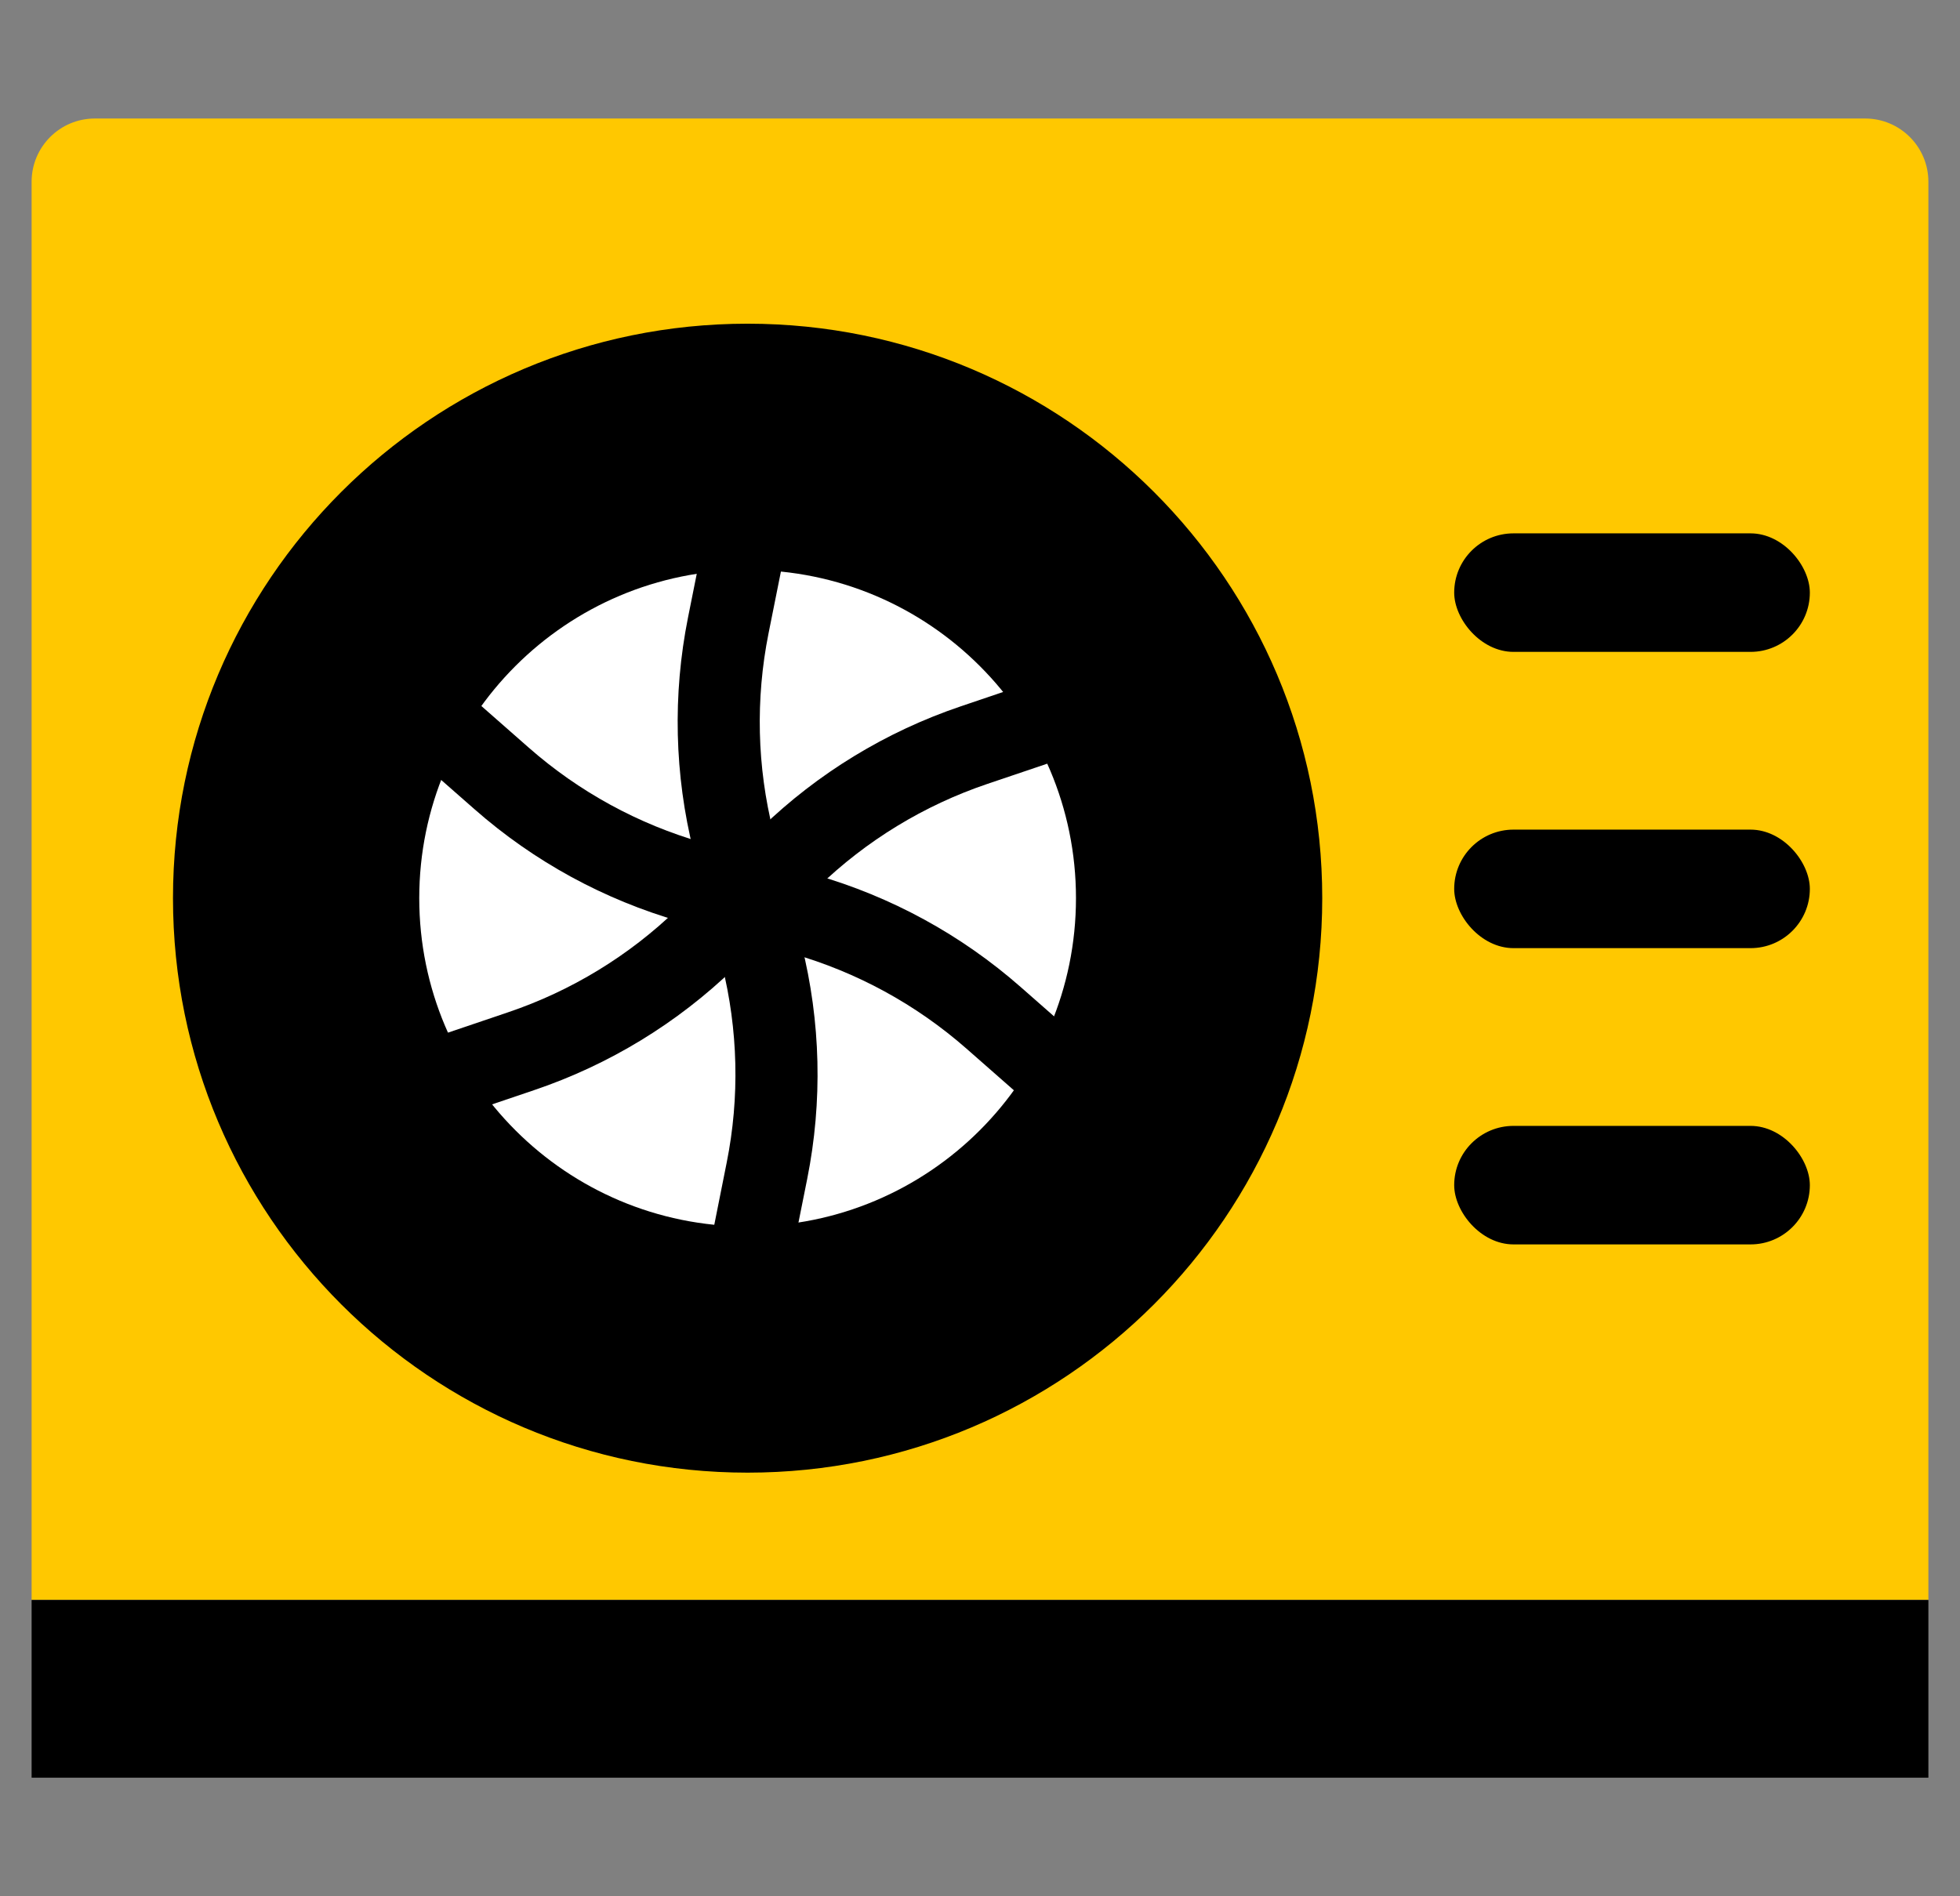
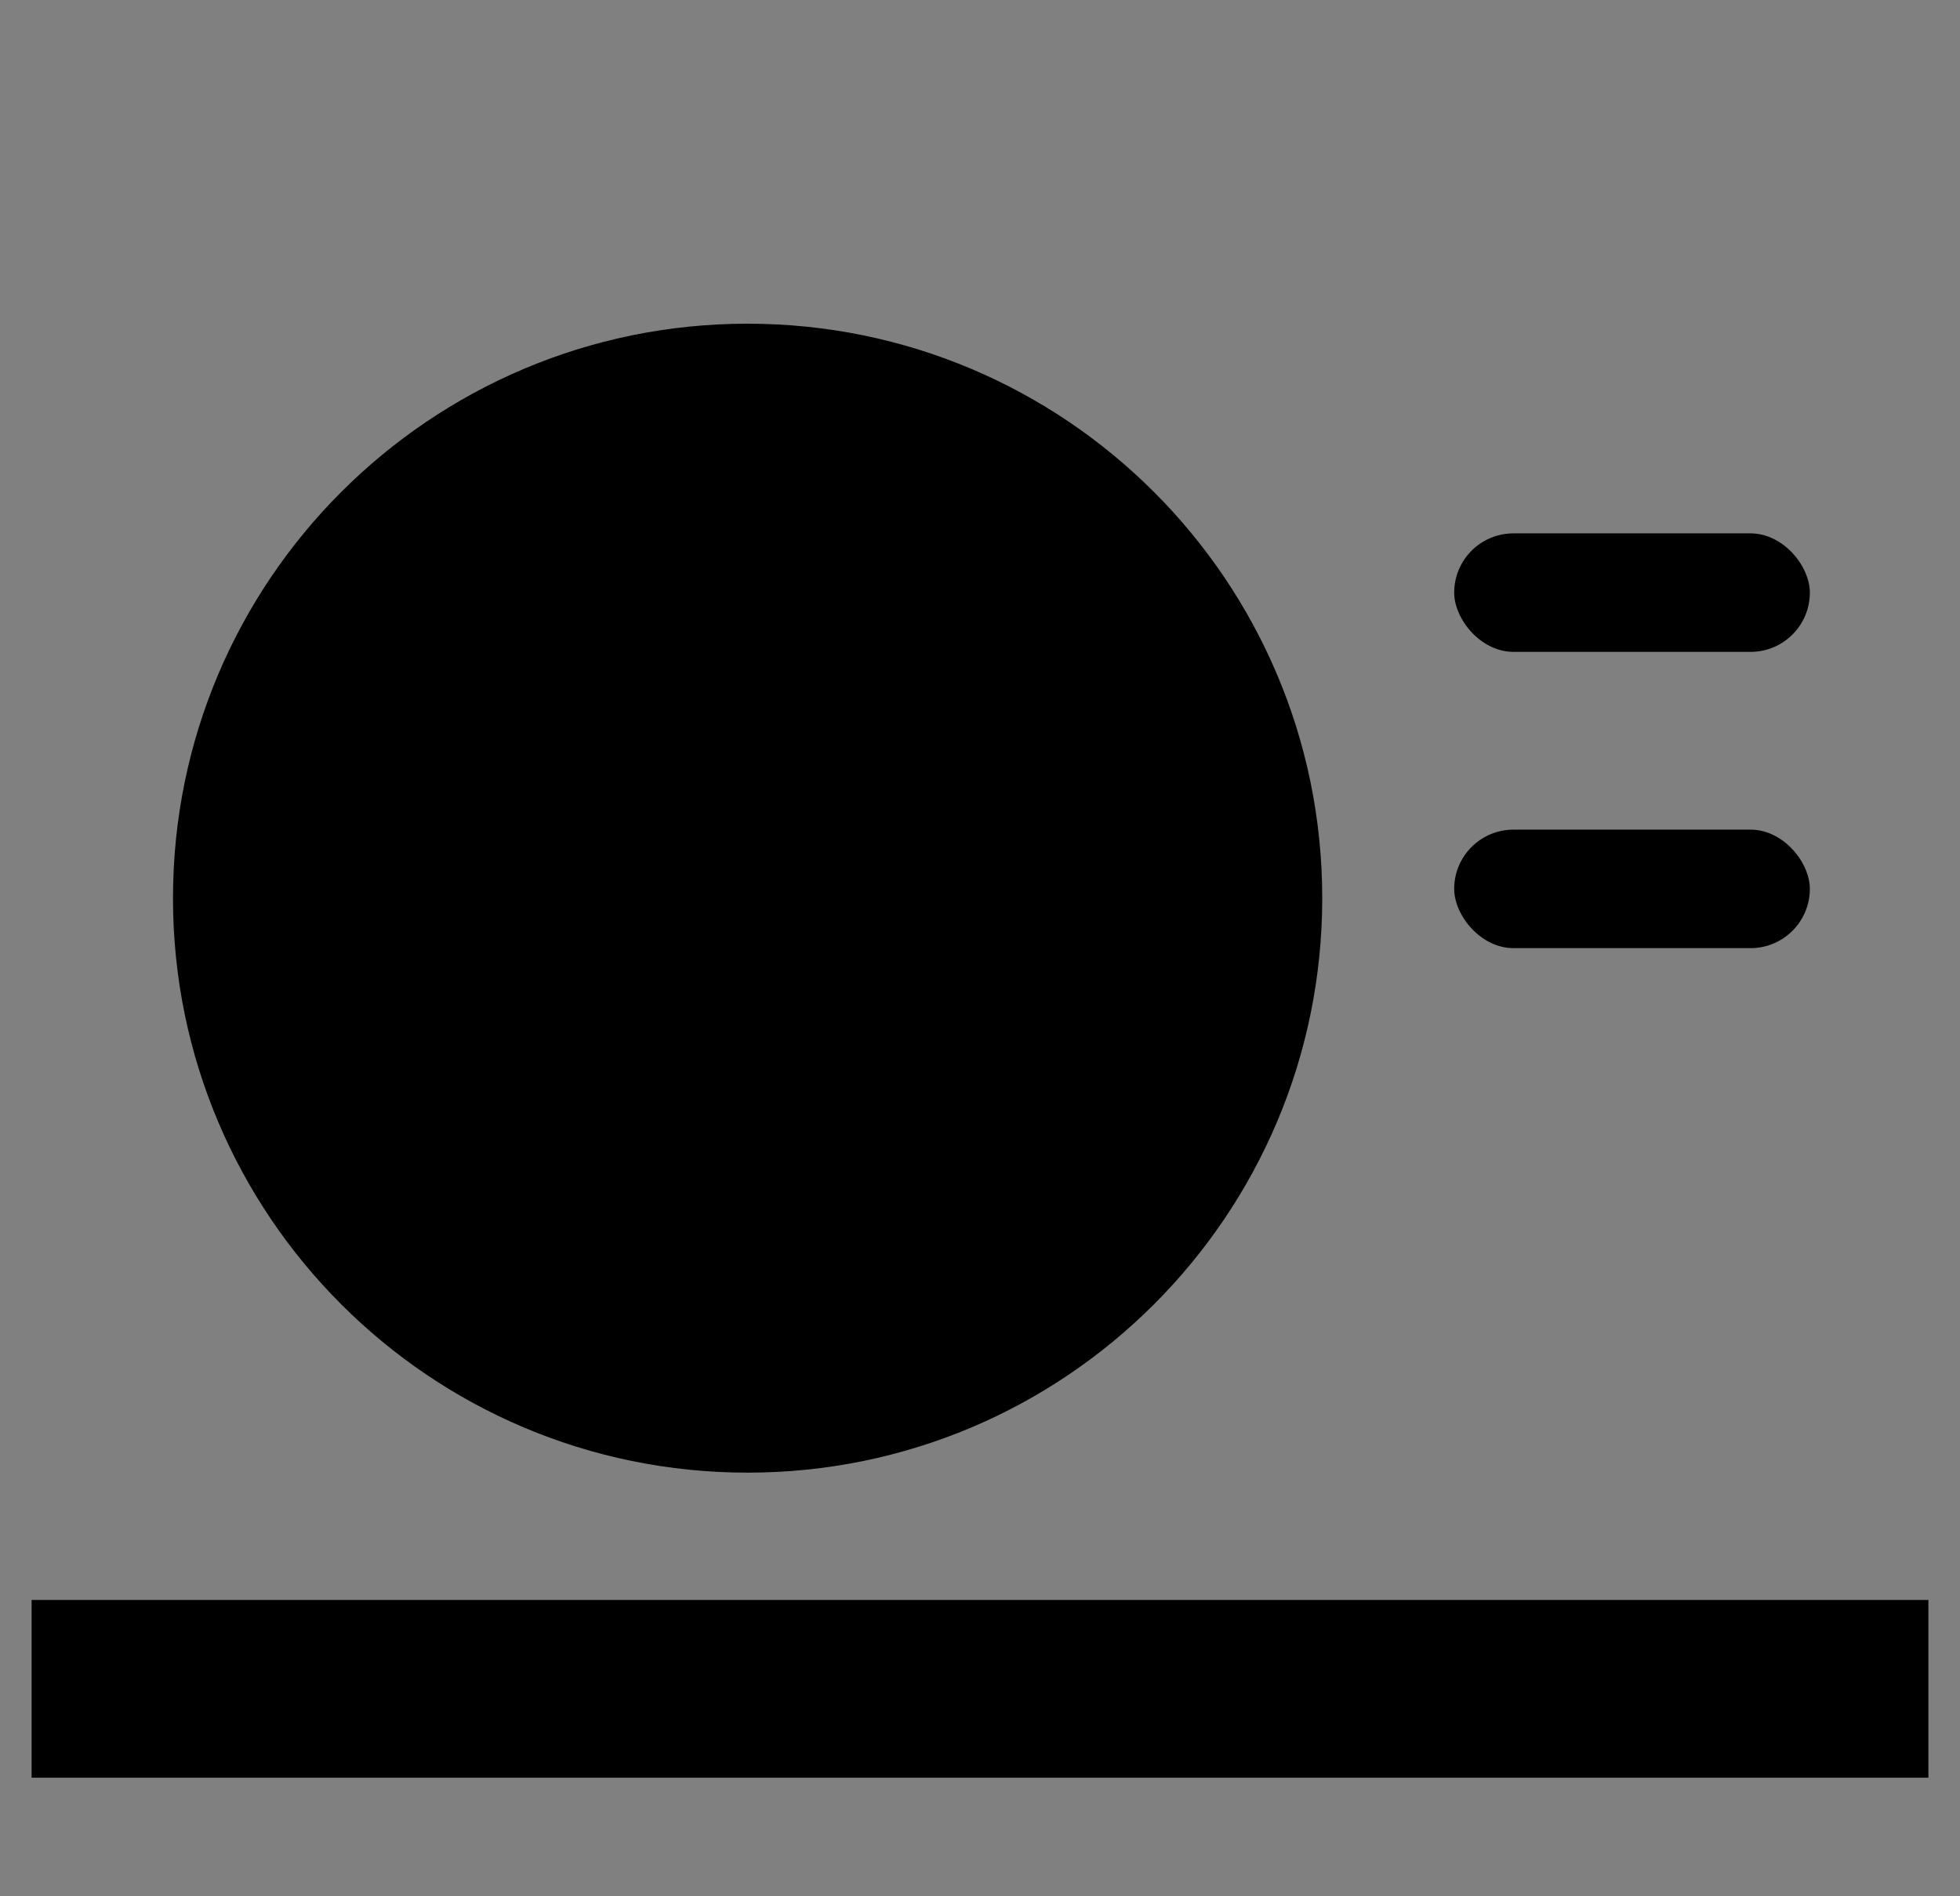
<svg xmlns="http://www.w3.org/2000/svg" width="31" height="30" viewBox="0 0 31 30" fill="none">
  <rect x="0" y="0" width="31" height="30" fill="#808080" stroke="none" />
-   <path d="M0.5 2.875C0.5 2.323 0.948 1.875 1.5 1.875H29.5C30.052 1.875 30.5 2.323 30.5 2.875V25.312H0.5V2.875Z" fill="#FFC800" />
  <path d="M20.913 14.209C20.913 19.229 16.844 23.298 11.824 23.298C6.805 23.298 2.736 19.229 2.736 14.209C2.736 9.19 6.805 5.121 11.824 5.121C16.844 5.121 20.913 9.19 20.913 14.209Z" fill="black" />
-   <path d="M17.018 14.209C17.018 17.078 14.693 19.403 11.824 19.403C8.956 19.403 6.631 17.078 6.631 14.209C6.631 11.341 8.956 9.016 11.824 9.016C14.693 9.016 17.018 11.341 17.018 14.209Z" fill="white" />
-   <path fill-rule="evenodd" clip-rule="evenodd" d="M10.882 9.768L11.188 8.239L12.461 8.494L12.155 10.022C11.948 11.059 11.973 12.129 12.23 13.155L12.678 14.949C12.982 16.161 13.012 17.426 12.767 18.651L12.461 20.179L11.188 19.925L11.493 18.396C11.701 17.36 11.675 16.29 11.419 15.264L10.97 13.47C10.667 12.257 10.637 10.993 10.882 9.768Z" fill="black" />
  <path fill-rule="evenodd" clip-rule="evenodd" d="M15.2 11.173L16.676 10.673L17.092 11.903L15.616 12.402C14.614 12.741 13.701 13.298 12.941 14.033L11.611 15.319C10.712 16.188 9.632 16.846 8.449 17.246L6.973 17.746L6.557 16.516L8.033 16.016C9.034 15.678 9.948 15.121 10.708 14.386L12.038 13.1C12.936 12.231 14.016 11.573 15.2 11.173Z" fill="black" />
  <path fill-rule="evenodd" clip-rule="evenodd" d="M16.142 15.614L17.313 16.643L16.456 17.618L15.285 16.589C14.491 15.892 13.552 15.379 12.535 15.088L10.757 14.579C9.555 14.235 8.445 13.629 7.507 12.804L6.336 11.776L7.193 10.8L8.364 11.829C9.158 12.527 10.097 13.04 11.114 13.331L12.892 13.839C14.093 14.183 15.203 14.789 16.142 15.614Z" fill="black" />
  <rect x="0.5" y="25.312" width="30" height="2.812" fill="black" />
  <rect x="23" y="8.438" width="5.625" height="1.875" rx="0.938" fill="black" />
  <rect x="23" y="13.125" width="5.625" height="1.875" rx="0.938" fill="black" />
-   <rect x="23" y="17.812" width="5.625" height="1.875" rx="0.938" fill="black" />
</svg>